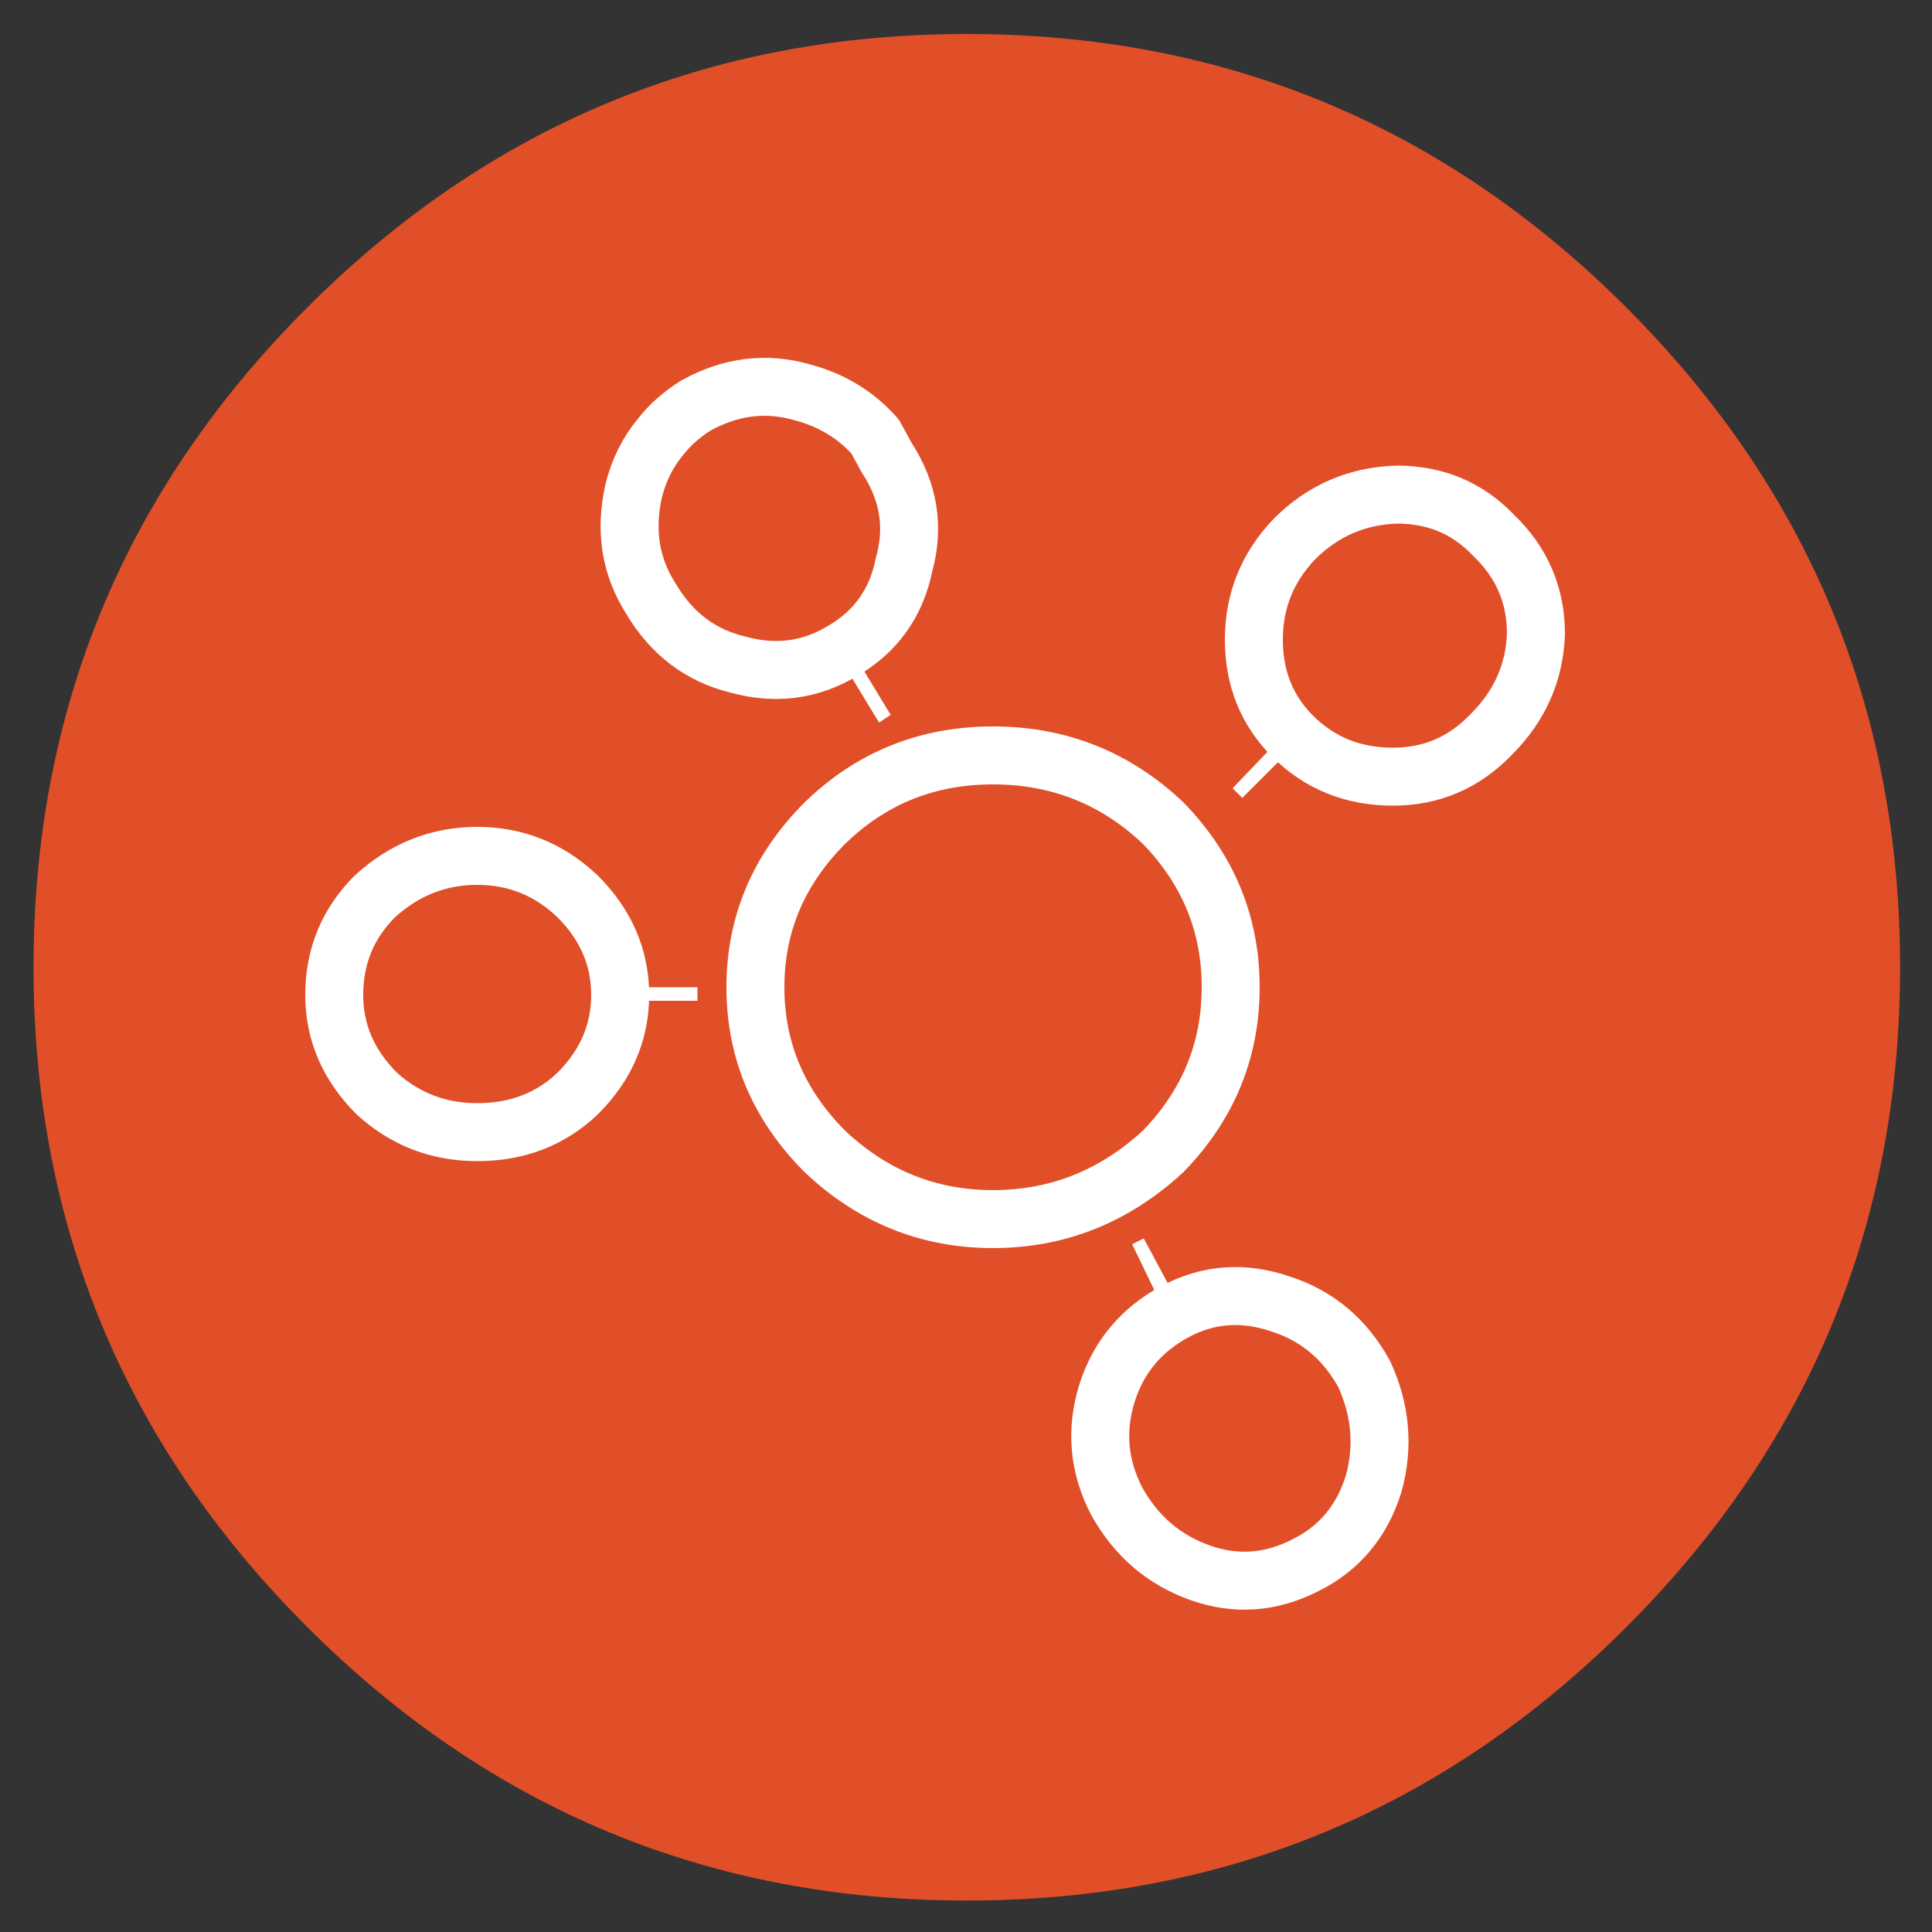
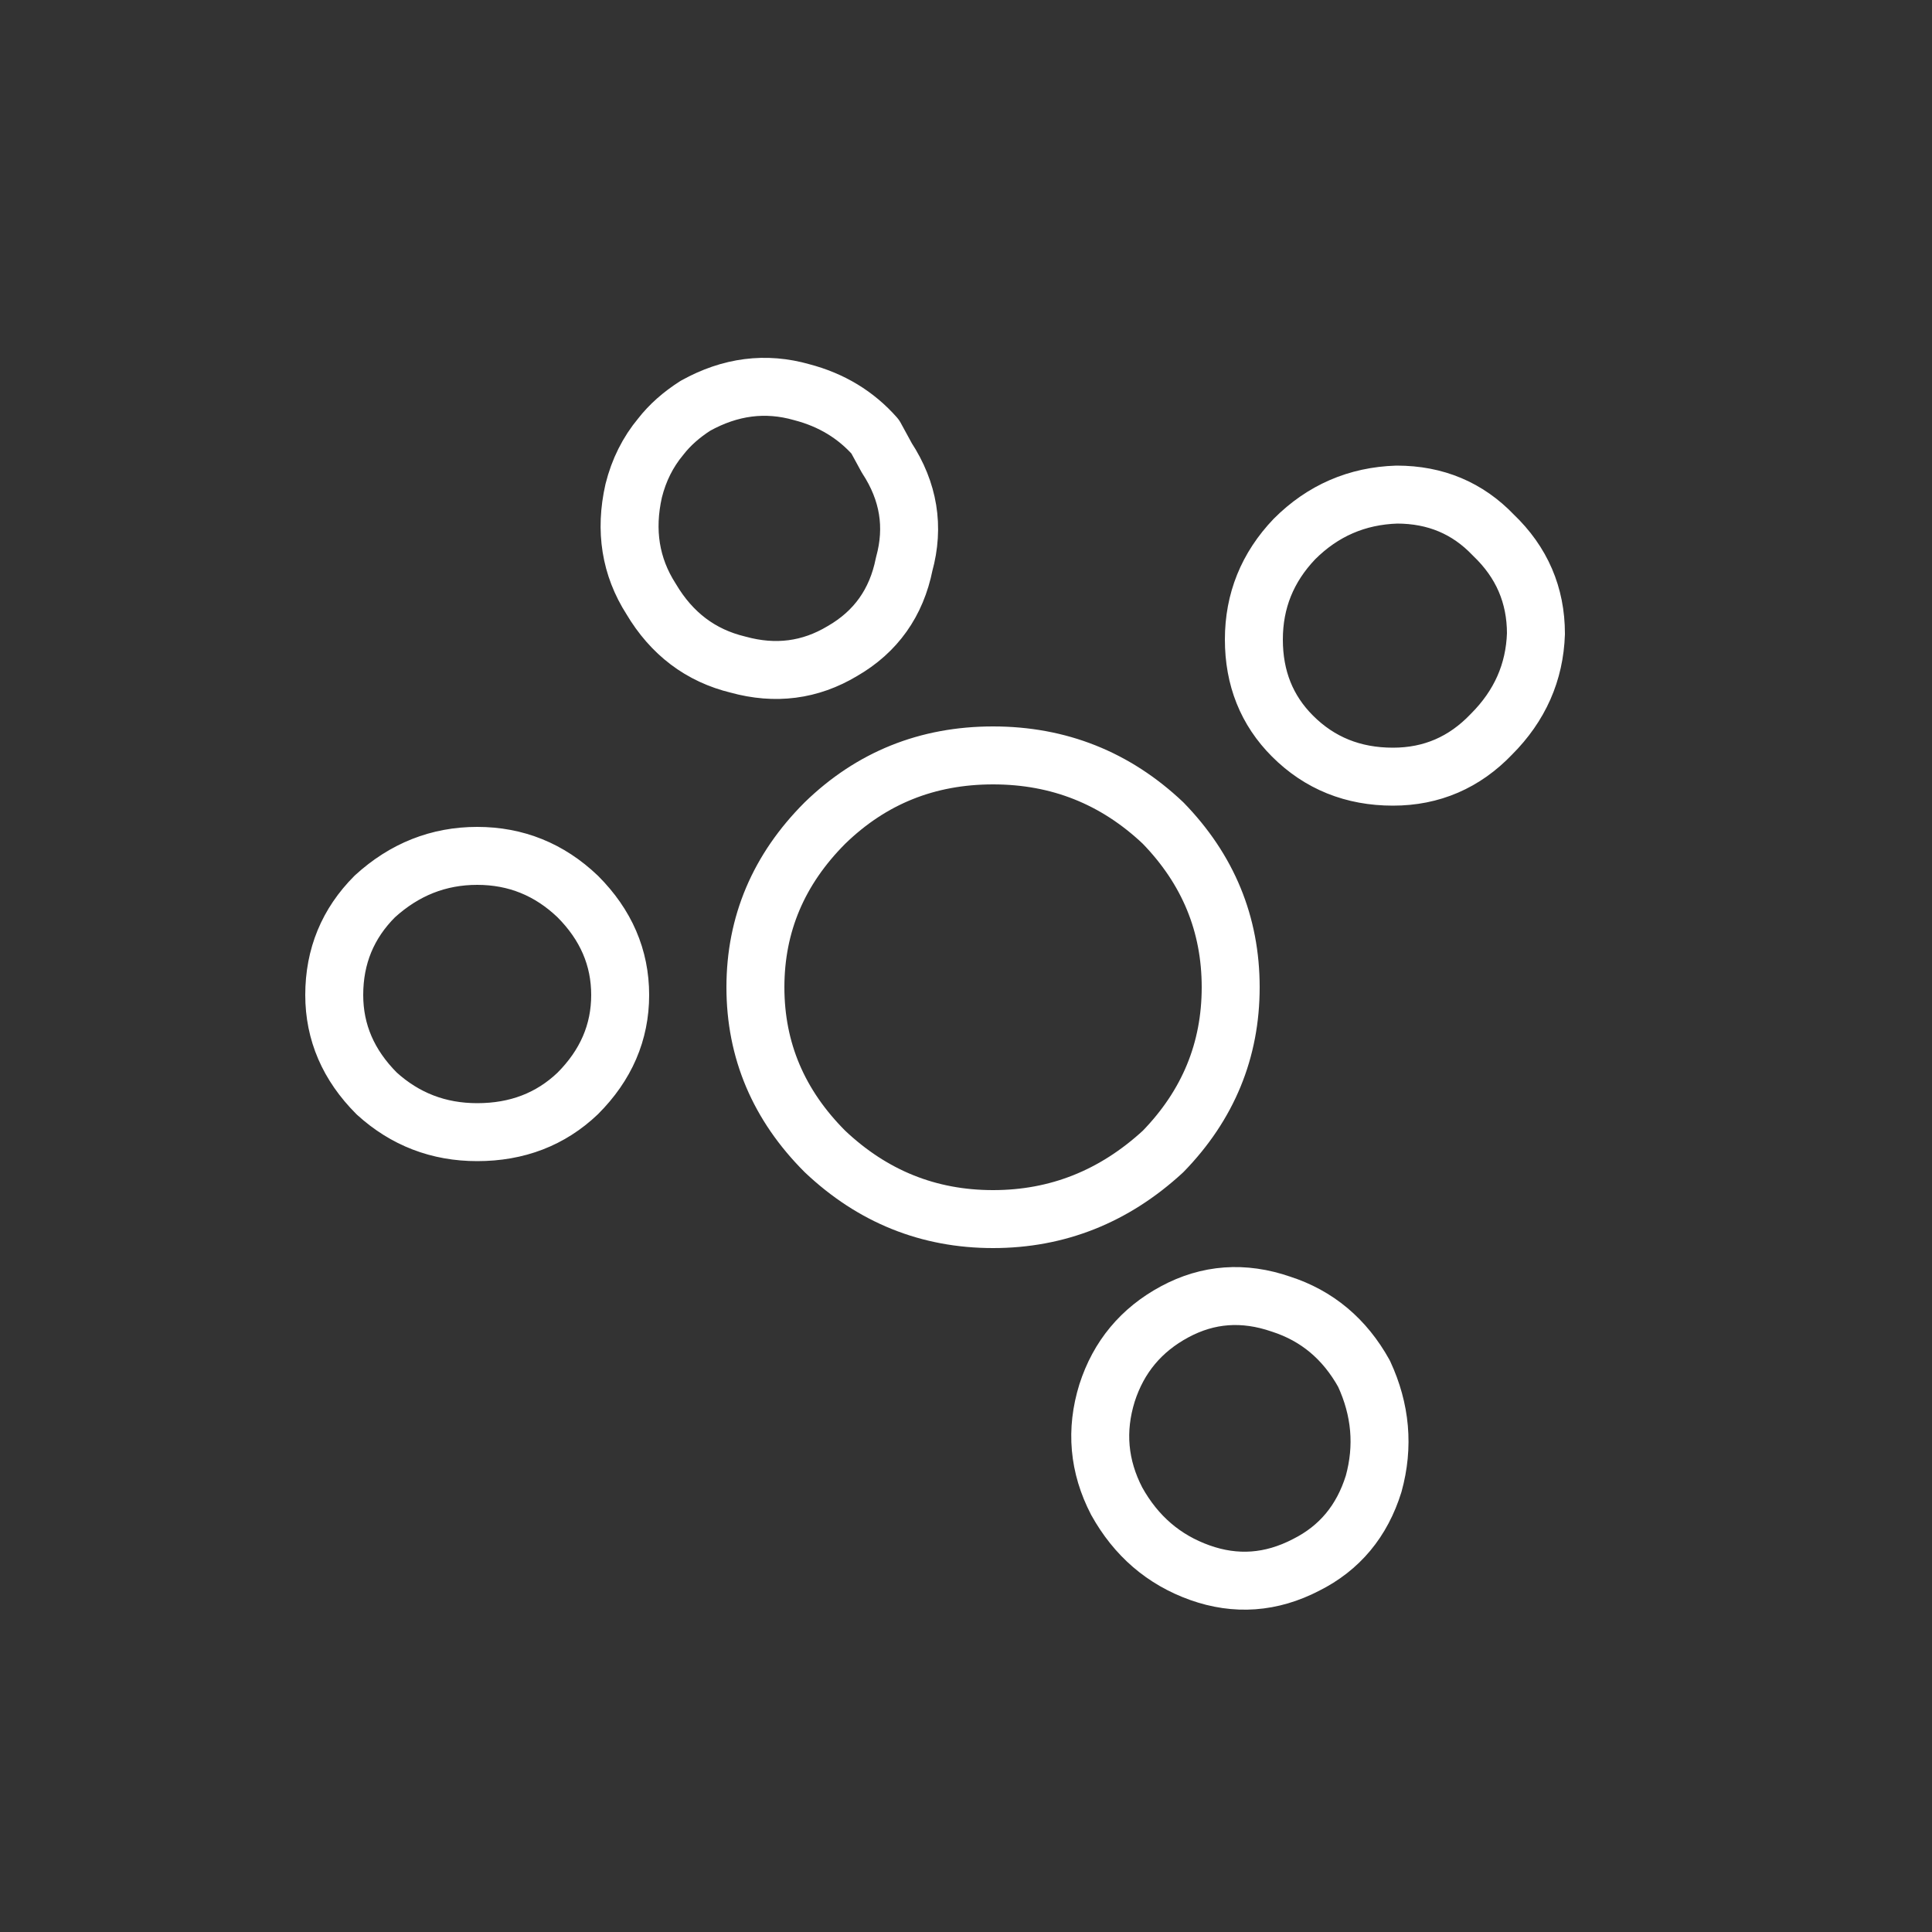
<svg xmlns="http://www.w3.org/2000/svg" xmlns:xlink="http://www.w3.org/1999/xlink" version="1.1" preserveAspectRatio="none" x="0px" y="0px" width="50px" height="50px" viewBox="0 0 50 50">
  <rect x="0" y="0" width="50" height="50" fill="#333333" stroke="none" />
  <defs>
    <g id="Layer2_0_FILL">
-       <path fill="#E14F29" stroke="none" d=" M 41.9 41.5 Q 49.2 34.2 49.2 23.9 49.2 13.6 41.9 6.3 34.6 -1 24.3 -1 14 -1 6.7 6.3 -0.6 13.6 -0.6 23.9 -0.6 34.2 6.7 41.5 14 48.8 24.3 48.8 34.6 48.8 41.9 41.5 Z" />
-     </g>
+       </g>
    <g id="Layer0_0_FILL">
-       <path fill="#FFFFFF" stroke="none" d=" M 30.15 33.35 L 29.4 31.95 29.1 32.1 29.8 33.55 30.15 33.35 M 17.85 25.8 L 17.85 25.45 16.25 25.45 16.25 25.8 17.85 25.8 M 32.8 19.15 L 31.7 20.3 31.95 20.55 33.1 19.4 32.8 19.15 M 22 17 L 21.7 17.2 22.55 18.6 22.85 18.4 22 17 Z" />
-     </g>
+       </g>
    <path id="Layer0_0_1_STROKES" stroke="#FFFFFF" stroke-width="1.5" stroke-linejoin="round" stroke-linecap="round" fill="none" d=" M 23.2 14.5 Q 22.9 16 21.6 16.75 20.35 17.5 18.9 17.1 17.45 16.75 16.65 15.4 15.85 14.15 16.2 12.6 16.4 11.8 16.9 11.2 17.25 10.75 17.8 10.4 19.15 9.65 20.55 10.05 21.7 10.35 22.45 11.2 L 22.75 11.75 Q 23.6 13.05 23.2 14.5 Z M 25.5 19.45 Q 28.05 19.45 29.9 21.2 31.65 23 31.65 25.45 31.65 27.9 29.9 29.7 28 31.45 25.5 31.45 23 31.45 21.15 29.7 19.35 27.9 19.35 25.45 19.35 23 21.15 21.2 22.95 19.45 25.5 19.45 Z M 38.45 13.75 Q 39.55 14.8 39.55 16.3 39.5 17.8 38.4 18.9 37.35 20 35.85 20 34.3 20 33.25 18.95 32.25 17.95 32.25 16.45 32.25 14.95 33.3 13.85 34.4 12.75 35.95 12.7 37.45 12.7 38.45 13.75 Z M 14.75 28.2 Q 13.7 29.2 12.15 29.2 10.65 29.2 9.55 28.2 8.45 27.1 8.45 25.65 8.45 24.15 9.5 23.1 10.65 22.05 12.15 22.05 13.65 22.05 14.75 23.1 15.85 24.2 15.85 25.65 15.85 27.1 14.75 28.2 Z M 32.95 33.65 Q 34.35 34.1 35.1 35.45 35.75 36.85 35.35 38.3 34.9 39.75 33.6 40.4 32.25 41.1 30.85 40.6 29.45 40.1 28.7 38.75 28 37.4 28.45 35.95 28.9 34.55 30.2 33.85 31.5 33.15 32.95 33.65 Z" />
  </defs>
  <g transform="matrix( 0.97, 0, 0, 0.97, 1.45,1.85) ">
    <use xlink:href="#Layer2_0_FILL" />
  </g>
  <g transform="matrix( 1, 0, 0, 1, 0.2,0.1) ">
    <use xlink:href="#Layer0_0_FILL" />
    <use xlink:href="#Layer0_0_1_STROKES" />
  </g>
</svg>